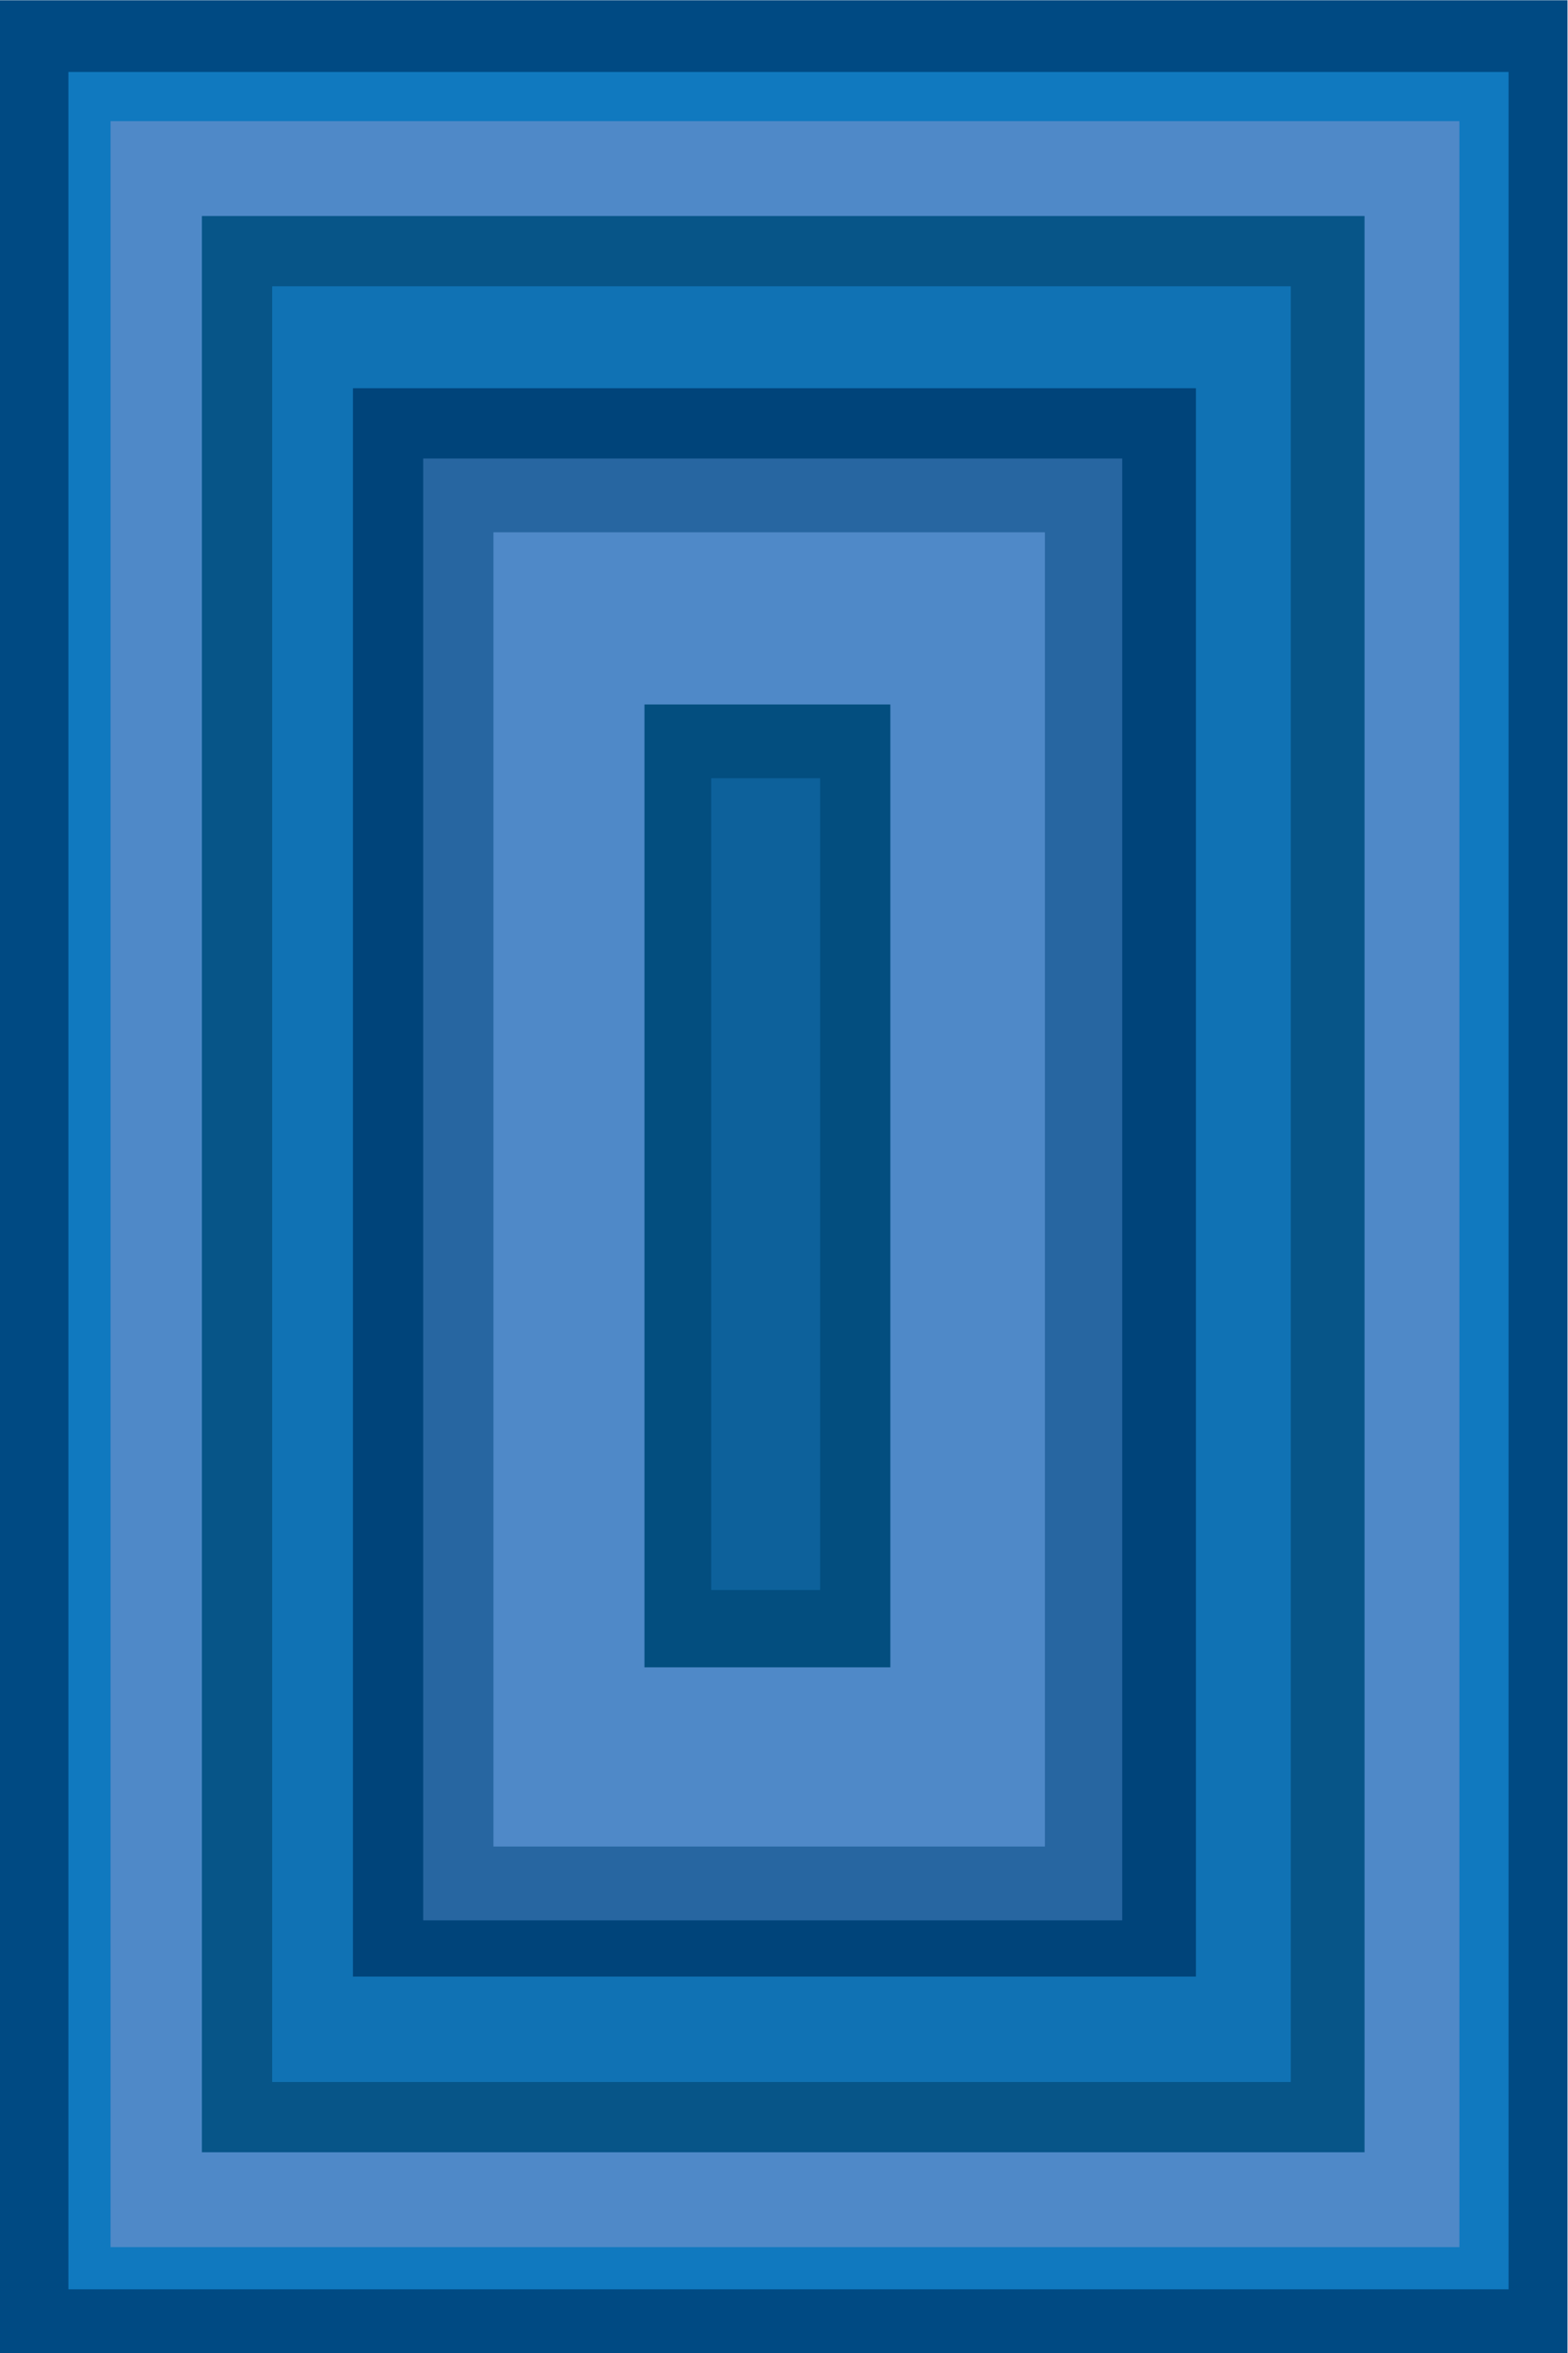
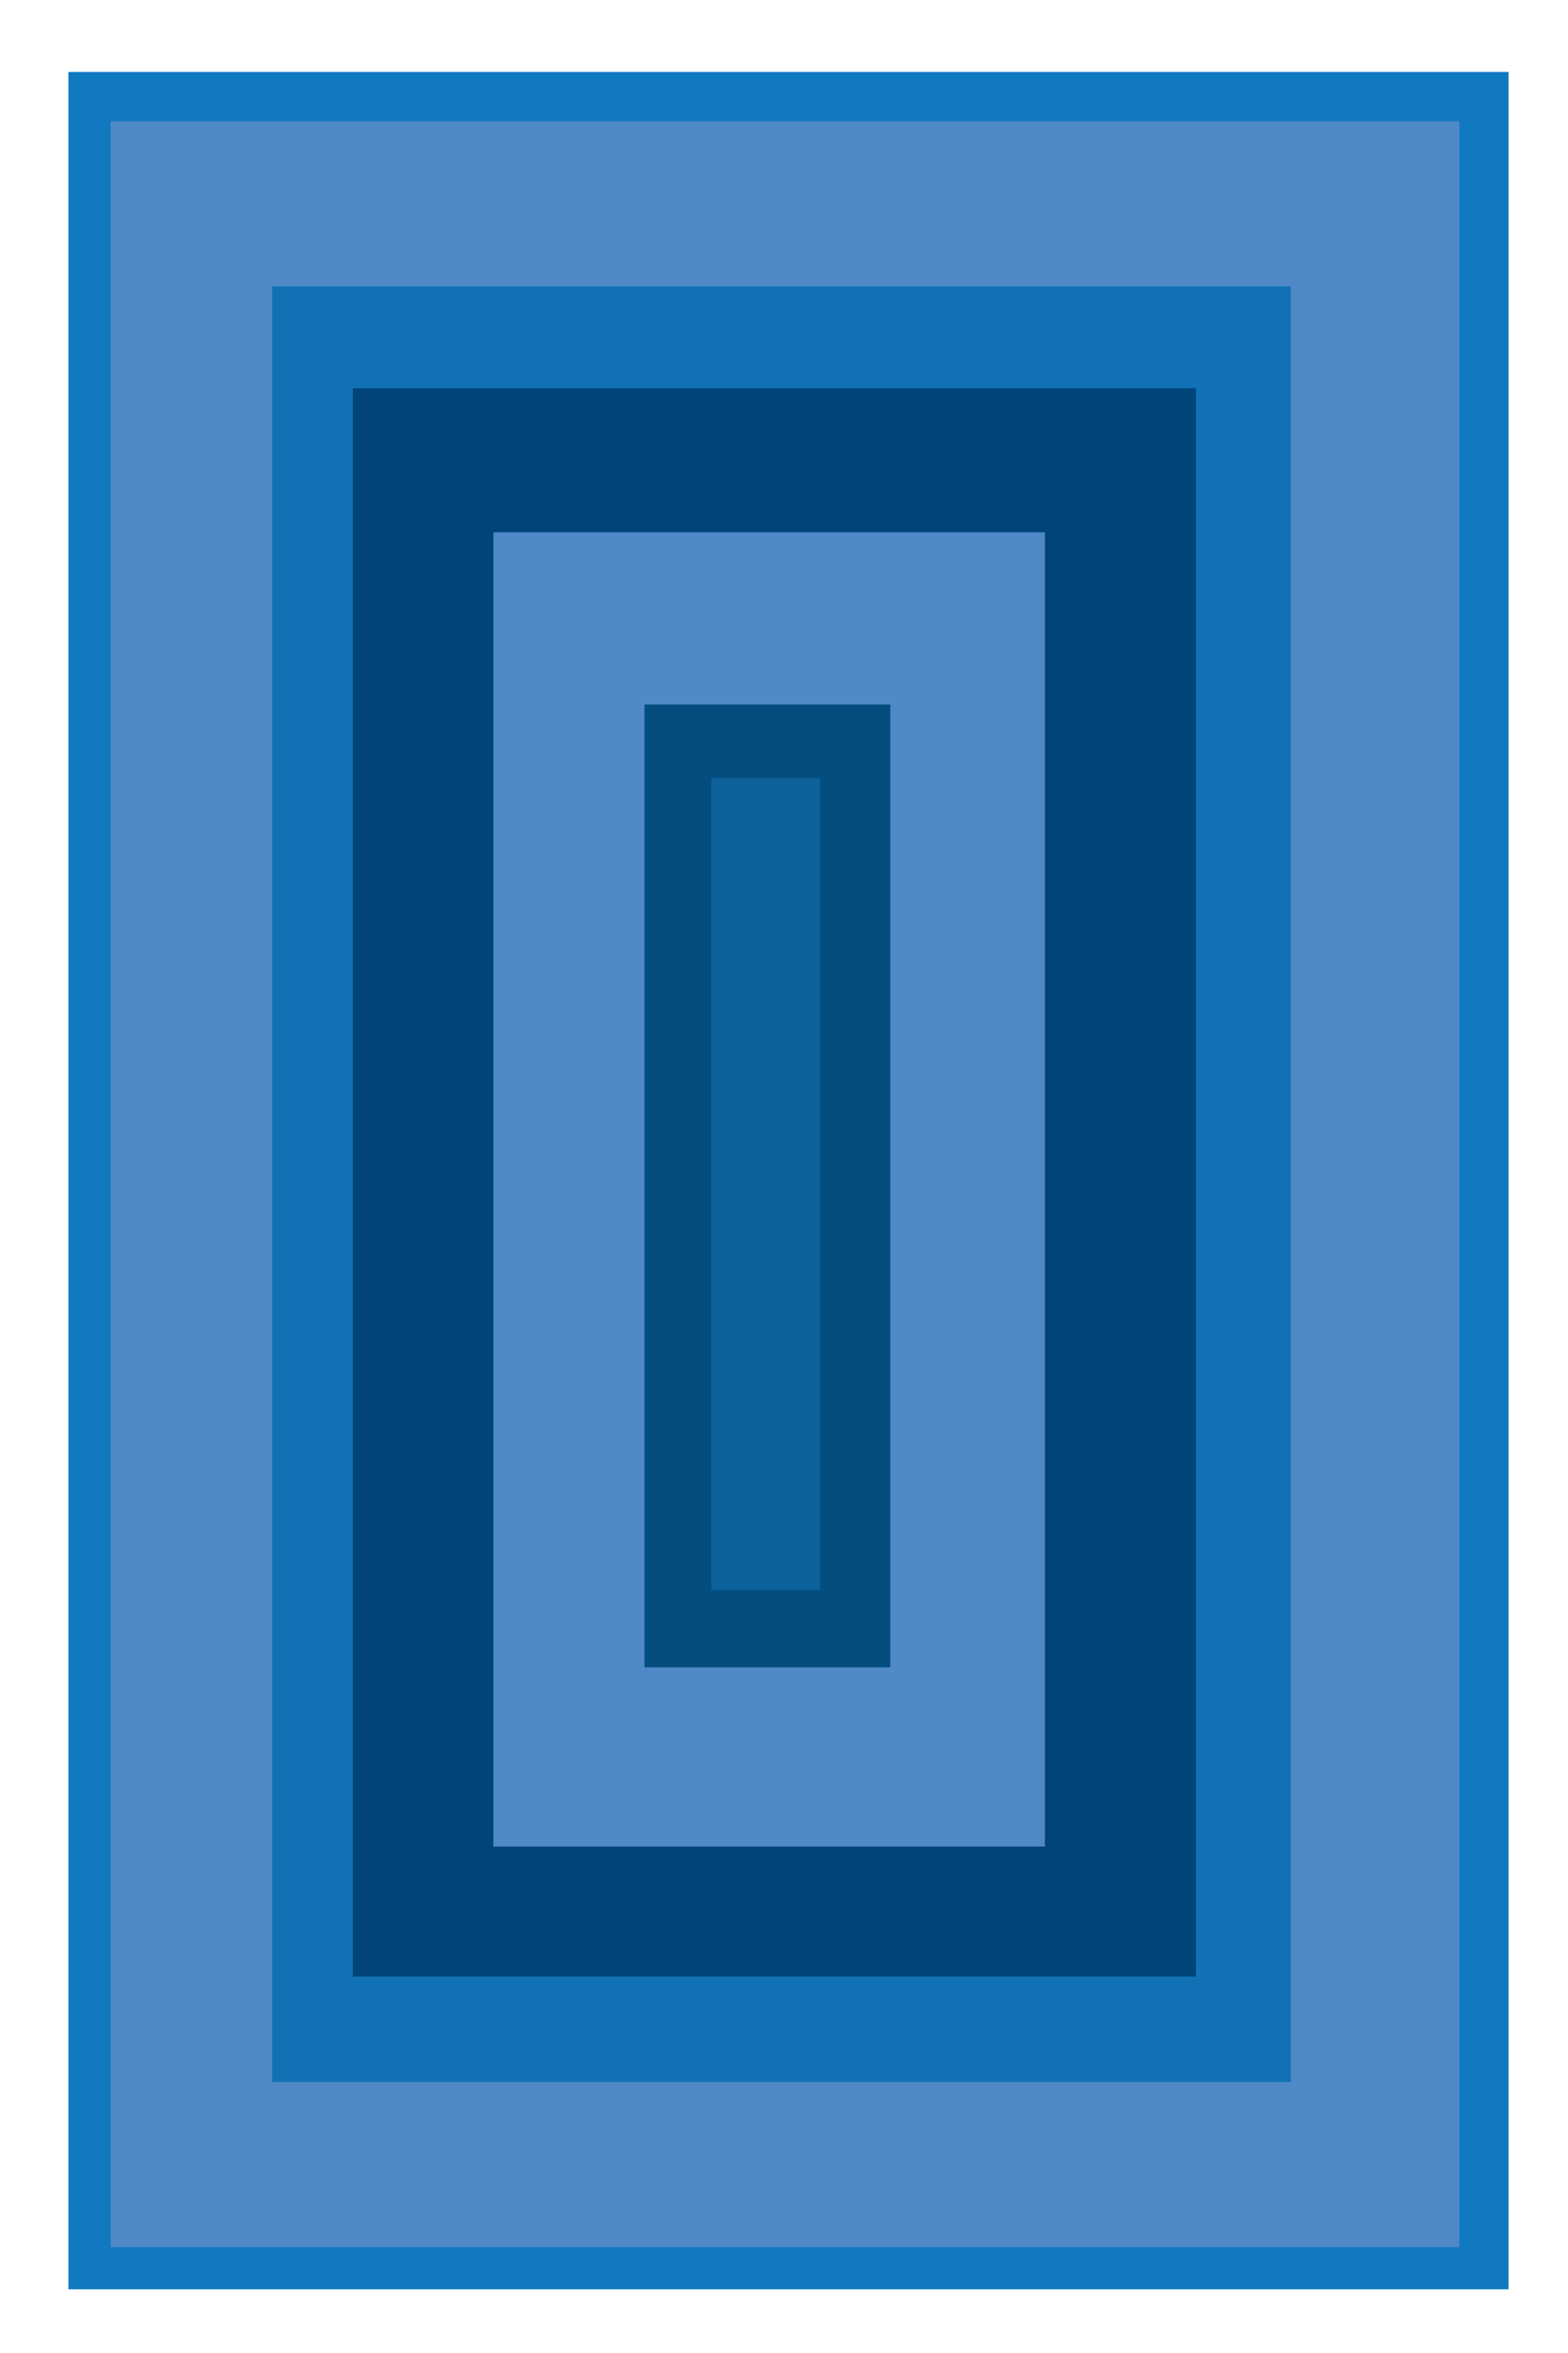
<svg xmlns="http://www.w3.org/2000/svg" version="1.1" viewBox="0 0 1440 2160">
  <defs>
    <style>
      .cls-1 {
        fill: #00447a;
      }

      .cls-2 {
        fill: #1072b4;
      }

      .cls-3, .cls-4 {
        fill: #4f89c8;
      }

      .cls-5 {
        fill: #0d619b;
      }

      .cls-6 {
        fill: #004a83;
      }

      .cls-4 {
        opacity: .5;
      }

      .cls-7 {
        fill: #1079bf;
      }

      .cls-8 {
        fill: #075588;
      }

      .cls-9 {
        fill: #034e7f;
      }
    </style>
  </defs>
  <g>
    <g id="Layer_1">
-       <rect class="cls-6" x="-.46" y=".22" width="1440" height="2160" />
      <rect class="cls-7" x="62.83" y="66.05" width="1322.58" height="2035.48" />
      <rect class="cls-3" x="101.54" y="111.22" width="1238.71" height="1951.61" />
-       <rect class="cls-8" x="185.41" y="198.31" width="1067.74" height="1777.42" />
      <rect class="cls-2" x="249.93" y="262.83" width="935.48" height="1648.39" />
      <rect class="cls-1" x="324.12" y="356.38" width="774.19" height="1458.06" />
-       <rect class="cls-4" x="388.64" y="420.89" width="641.94" height="1341.94" />
      <rect class="cls-3" x="453.15" y="488.64" width="506.45" height="1206.45" />
      <rect class="cls-9" x="591.86" y="646.7" width="225.81" height="883.87" />
      <rect class="cls-5" x="653.15" y="714.44" width="100" height="745.16" />
    </g>
  </g>
</svg>